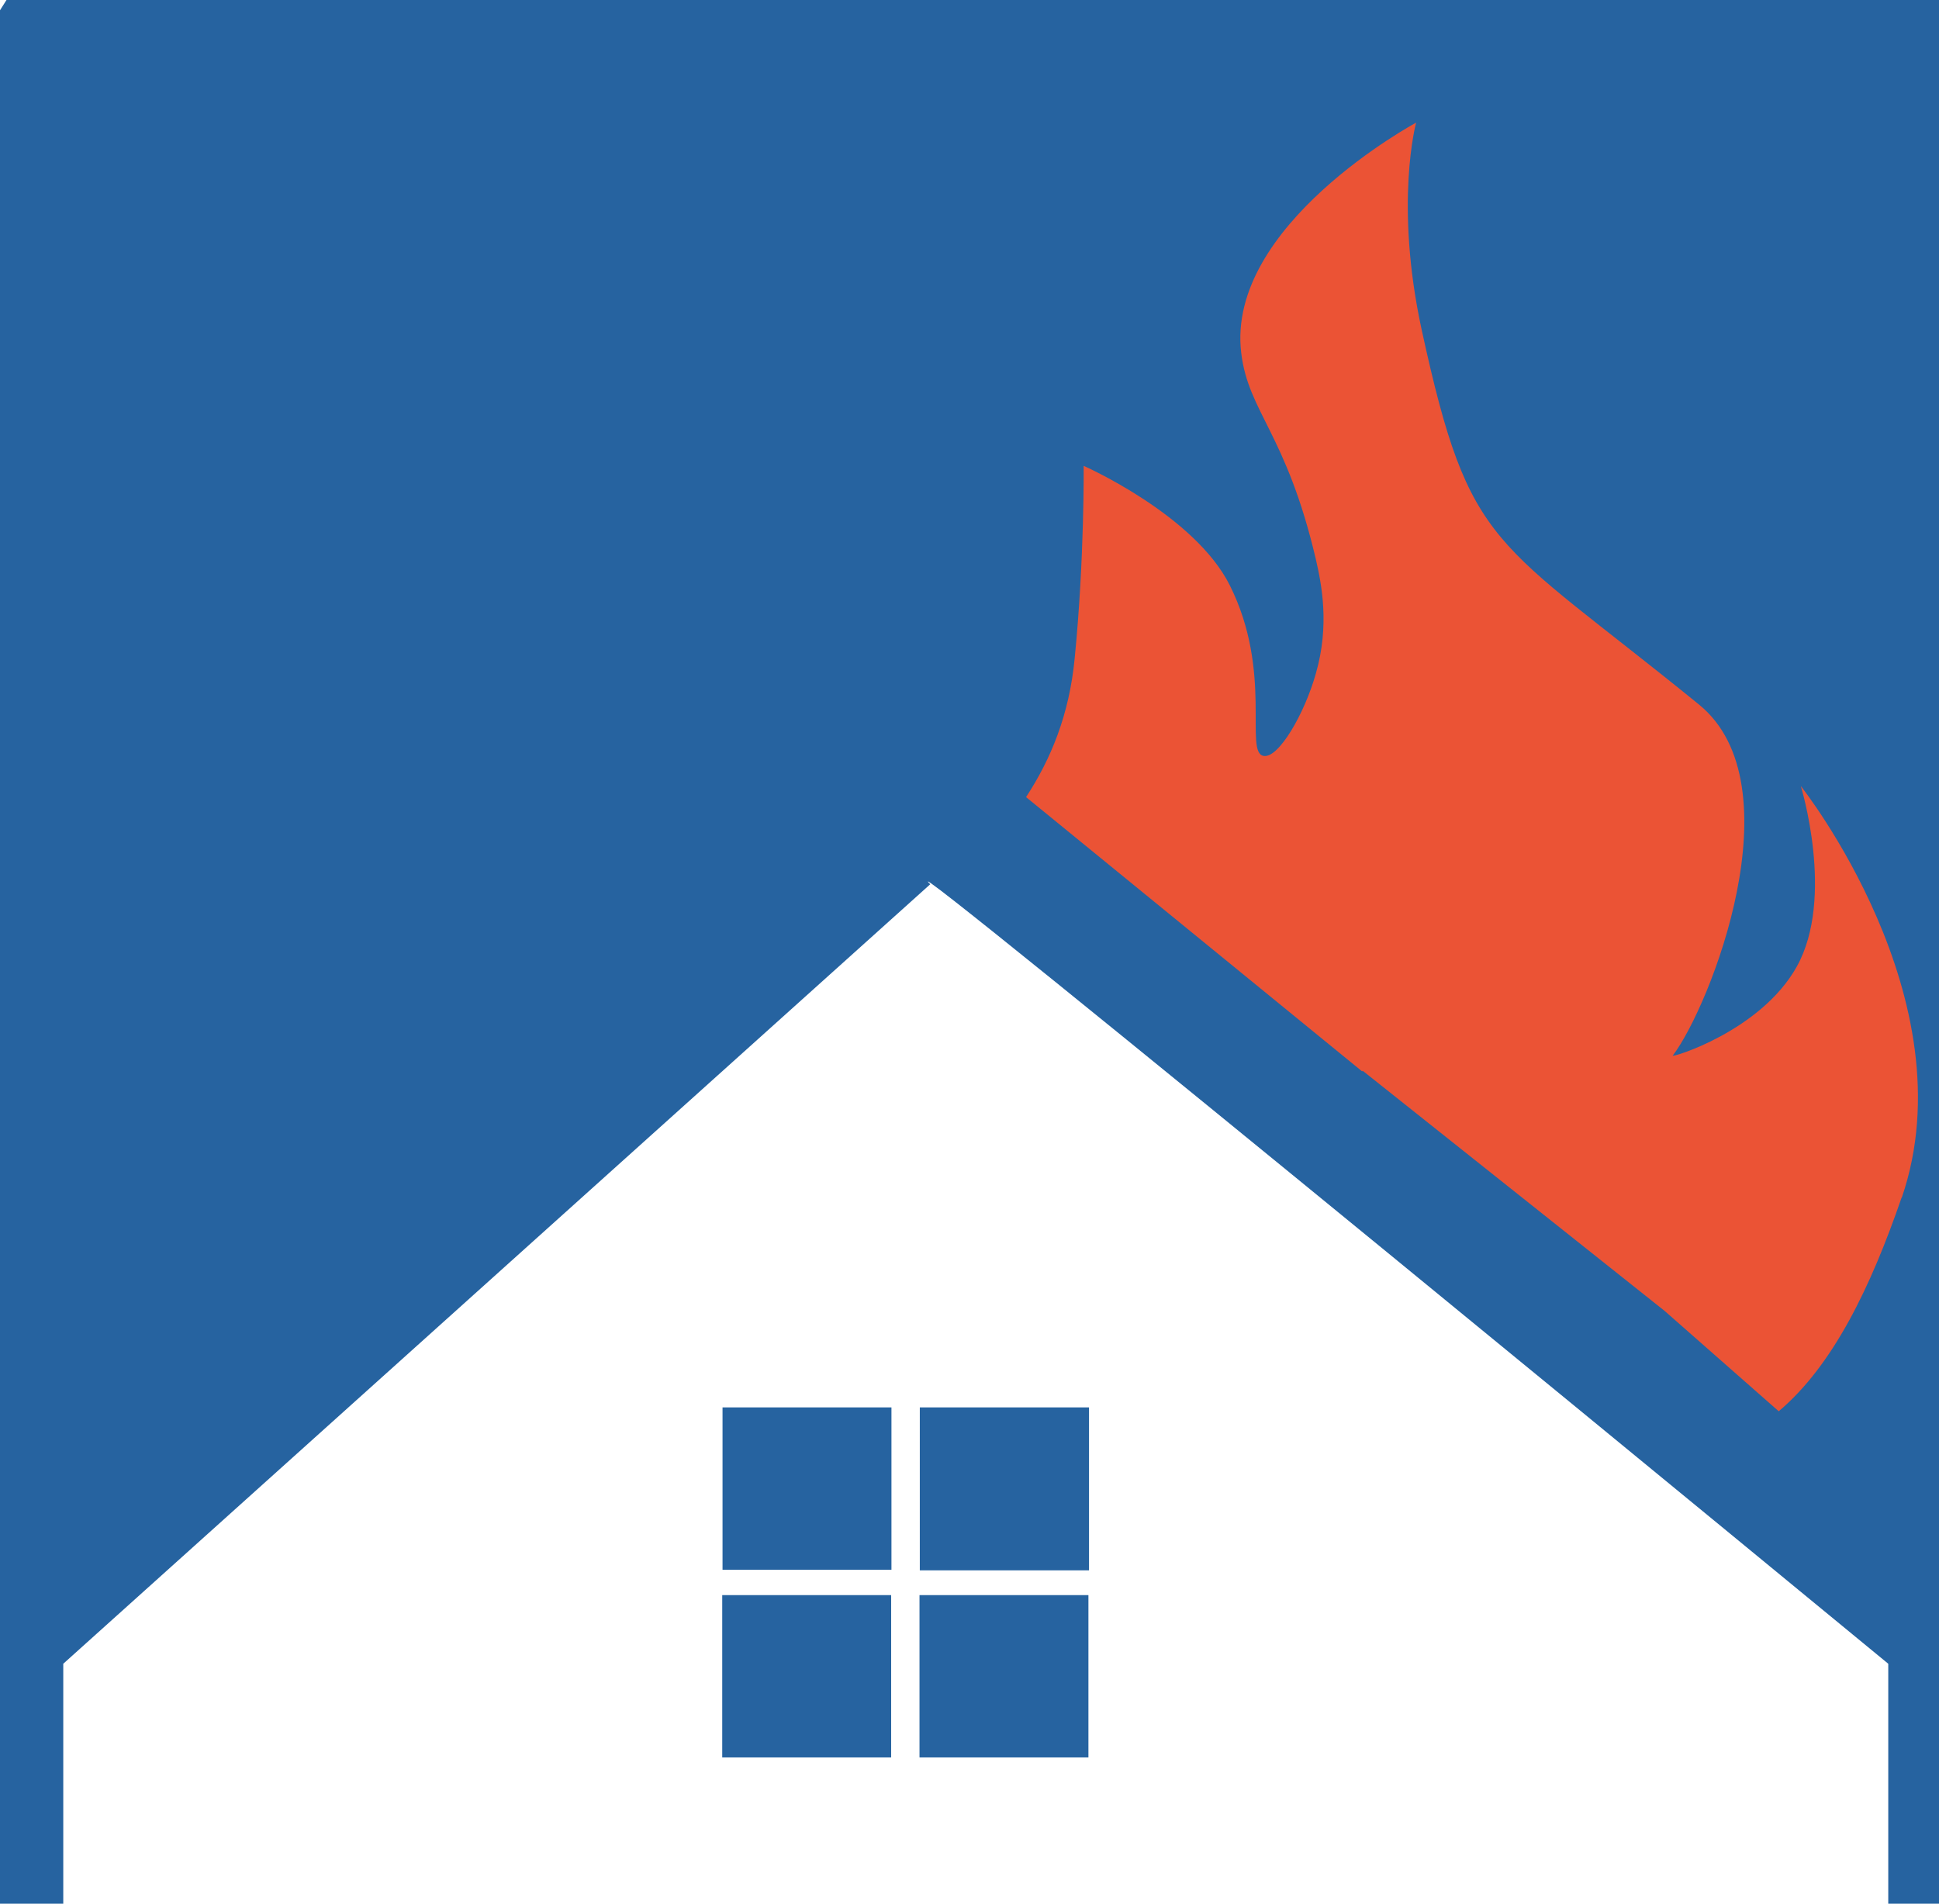
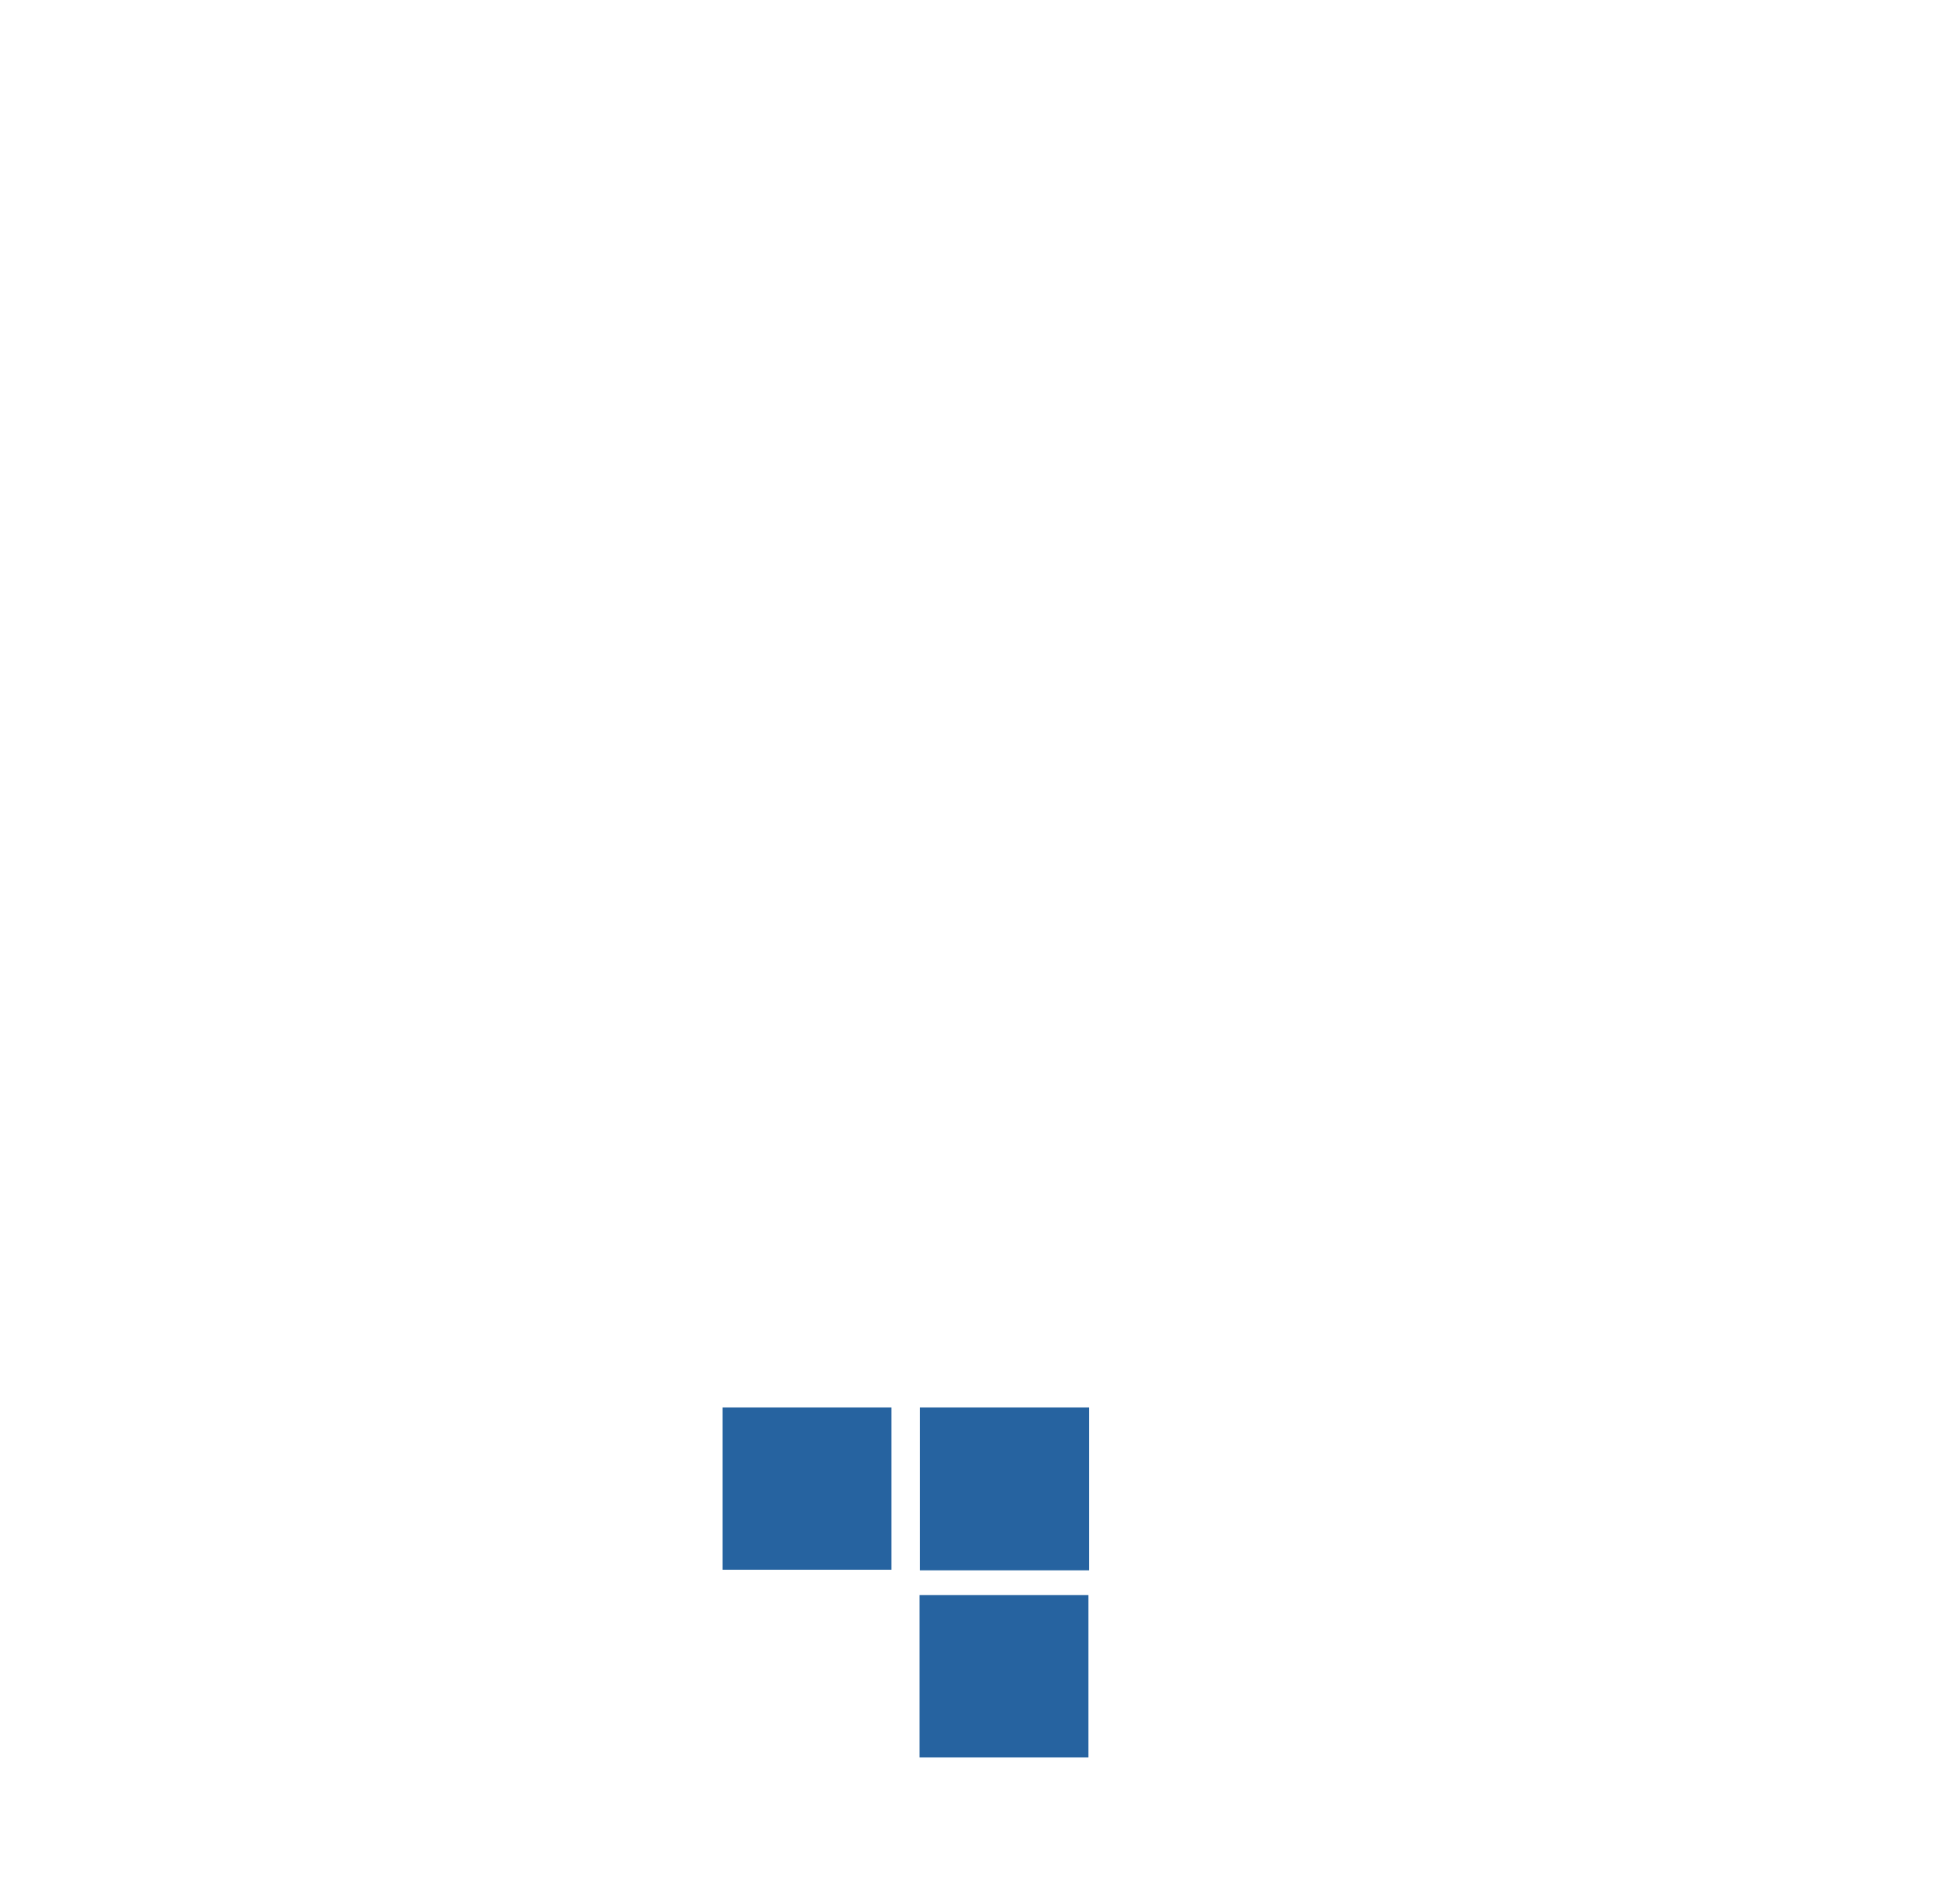
<svg xmlns="http://www.w3.org/2000/svg" data-bbox="-15.57 -63.13 97.05 133.31" viewBox="0 0 64.97 63.79" data-type="color">
  <g>
    <defs>
      <clipPath id="69ff8455-995e-470e-a0e6-47829c9837a9">
-         <path d="M64.97 0v63.79H0V0z" />
-       </clipPath>
+         </clipPath>
    </defs>
    <g clip-path="url(#69ff8455-995e-470e-a0e6-47829c9837a9)">
-       <path d="M81.48 40.06c0-43.25-28.86-68.82-56.7-103.19C20.96-12.4-15.57 7.54-15.57 40.06c0 11.9 7.34 22.49 17.69 29.76V55.75l29.05-26.12c-1.93-1.9 32.1 26.12 32.1 26.12v14.43c10.63-7.27 18.21-18.02 18.21-30.12" fill="#2663a0" data-color="1" />
+       <path d="M81.48 40.06c0-43.25-28.86-68.82-56.7-103.19C20.96-12.4-15.57 7.54-15.57 40.06V55.75l29.05-26.12c-1.93-1.9 32.1 26.12 32.1 26.12v14.43c10.63-7.27 18.21-18.02 18.21-30.12" fill="#2663a0" data-color="1" />
    </g>
-     <path d="M63.72 40.14c2.29-6.66-3.38-13.8-3.38-13.8s1.15 3.73-.13 6.04c-1.2 2.17-4.23 3.08-4.16 2.99 1.25-1.64 4.18-9.07.88-11.76-6.93-5.64-7.67-5.12-9.29-12.54-.93-4.27-.19-6.96-.19-6.96s-6.38 3.43-5.86 7.72c.24 1.99 1.51 2.69 2.5 6.91.19.83.47 2.2 0 3.83-.38 1.35-1.25 2.85-1.75 2.76-.66-.11.32-2.81-1.13-5.71-1.18-2.37-4.9-4.01-4.9-4.01s.03 3.11-.3 6.44c-.18 1.9-.8 3.39-1.63 4.66l11.26 9.19.02-.02 10.12 8.05 3.82 3.36c1.82-1.54 3.08-4.15 4.12-7.17Z" fill="#eb5335" data-color="2" />
    <path fill="#2663a0" d="M29.87 47.16v5.44h-5.66v-5.44z" data-color="1" />
    <path fill="#2663a0" d="M36.49 47.16v5.46h-5.67v-5.46z" data-color="1" />
-     <path fill="#2663a0" d="M29.86 53.45v5.44H24.2v-5.44z" data-color="1" />
    <path fill="#2663a0" d="M36.47 53.45v5.44h-5.66v-5.44z" data-color="1" />
  </g>
</svg>